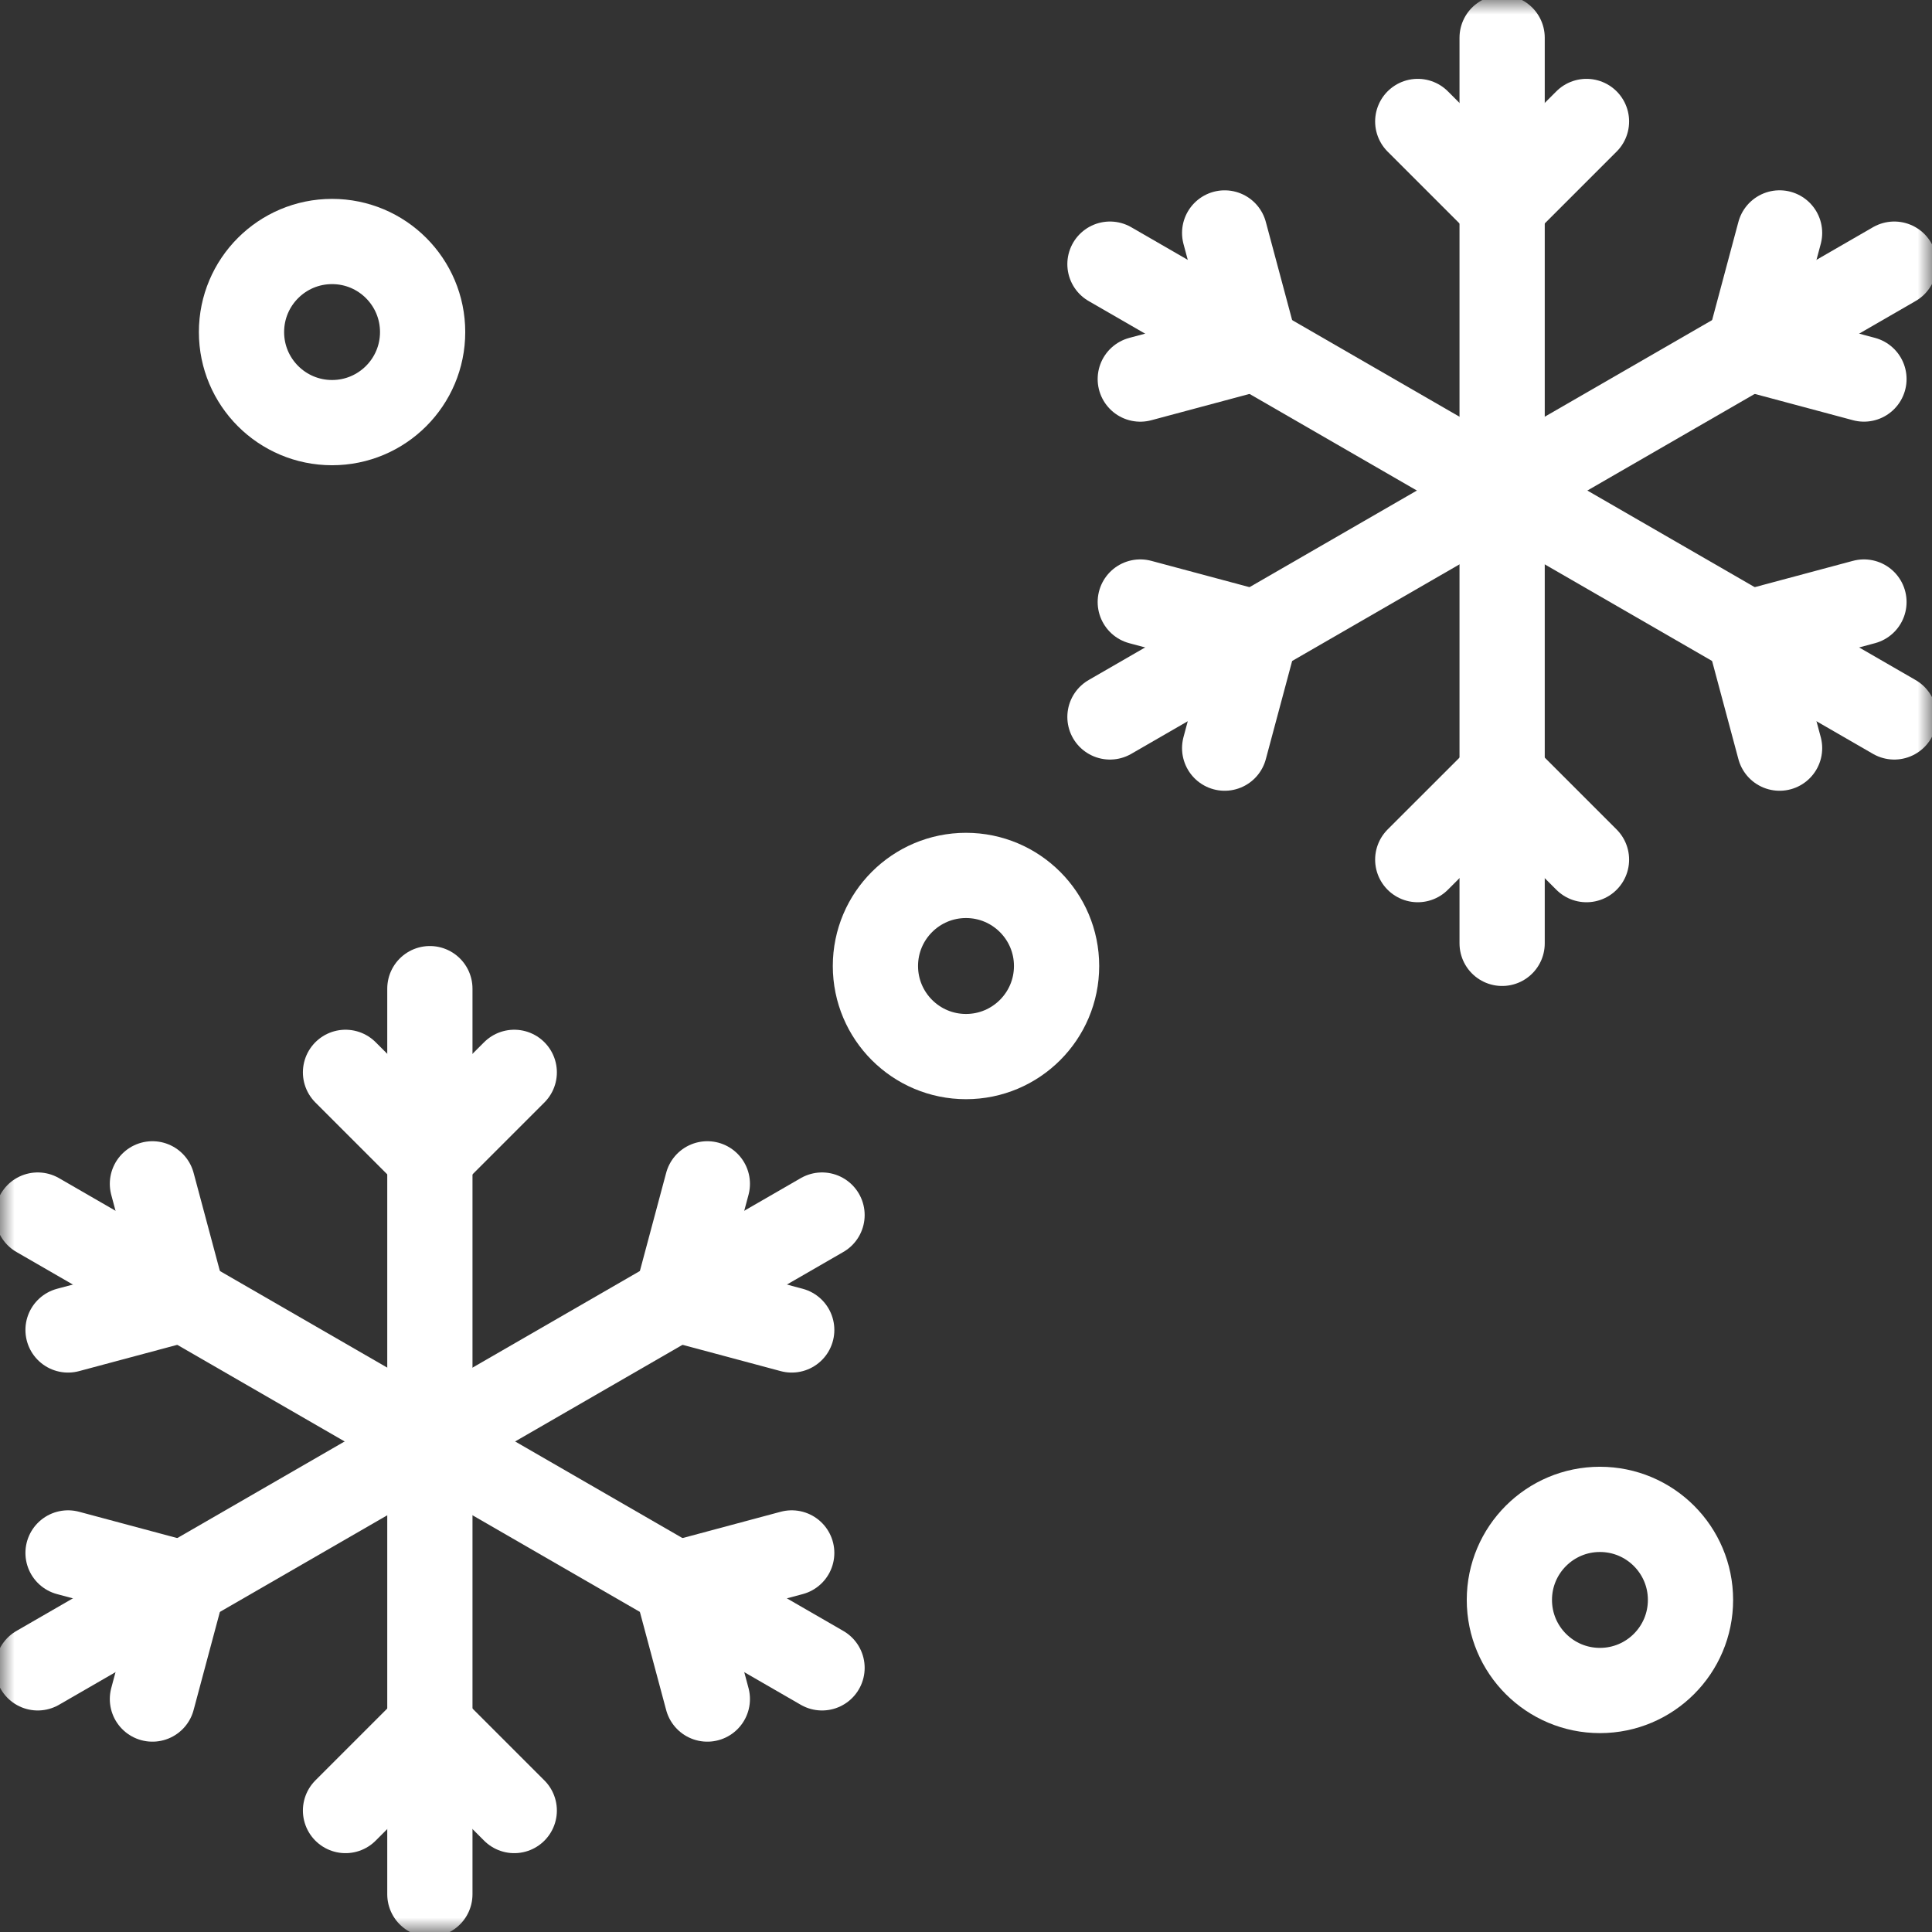
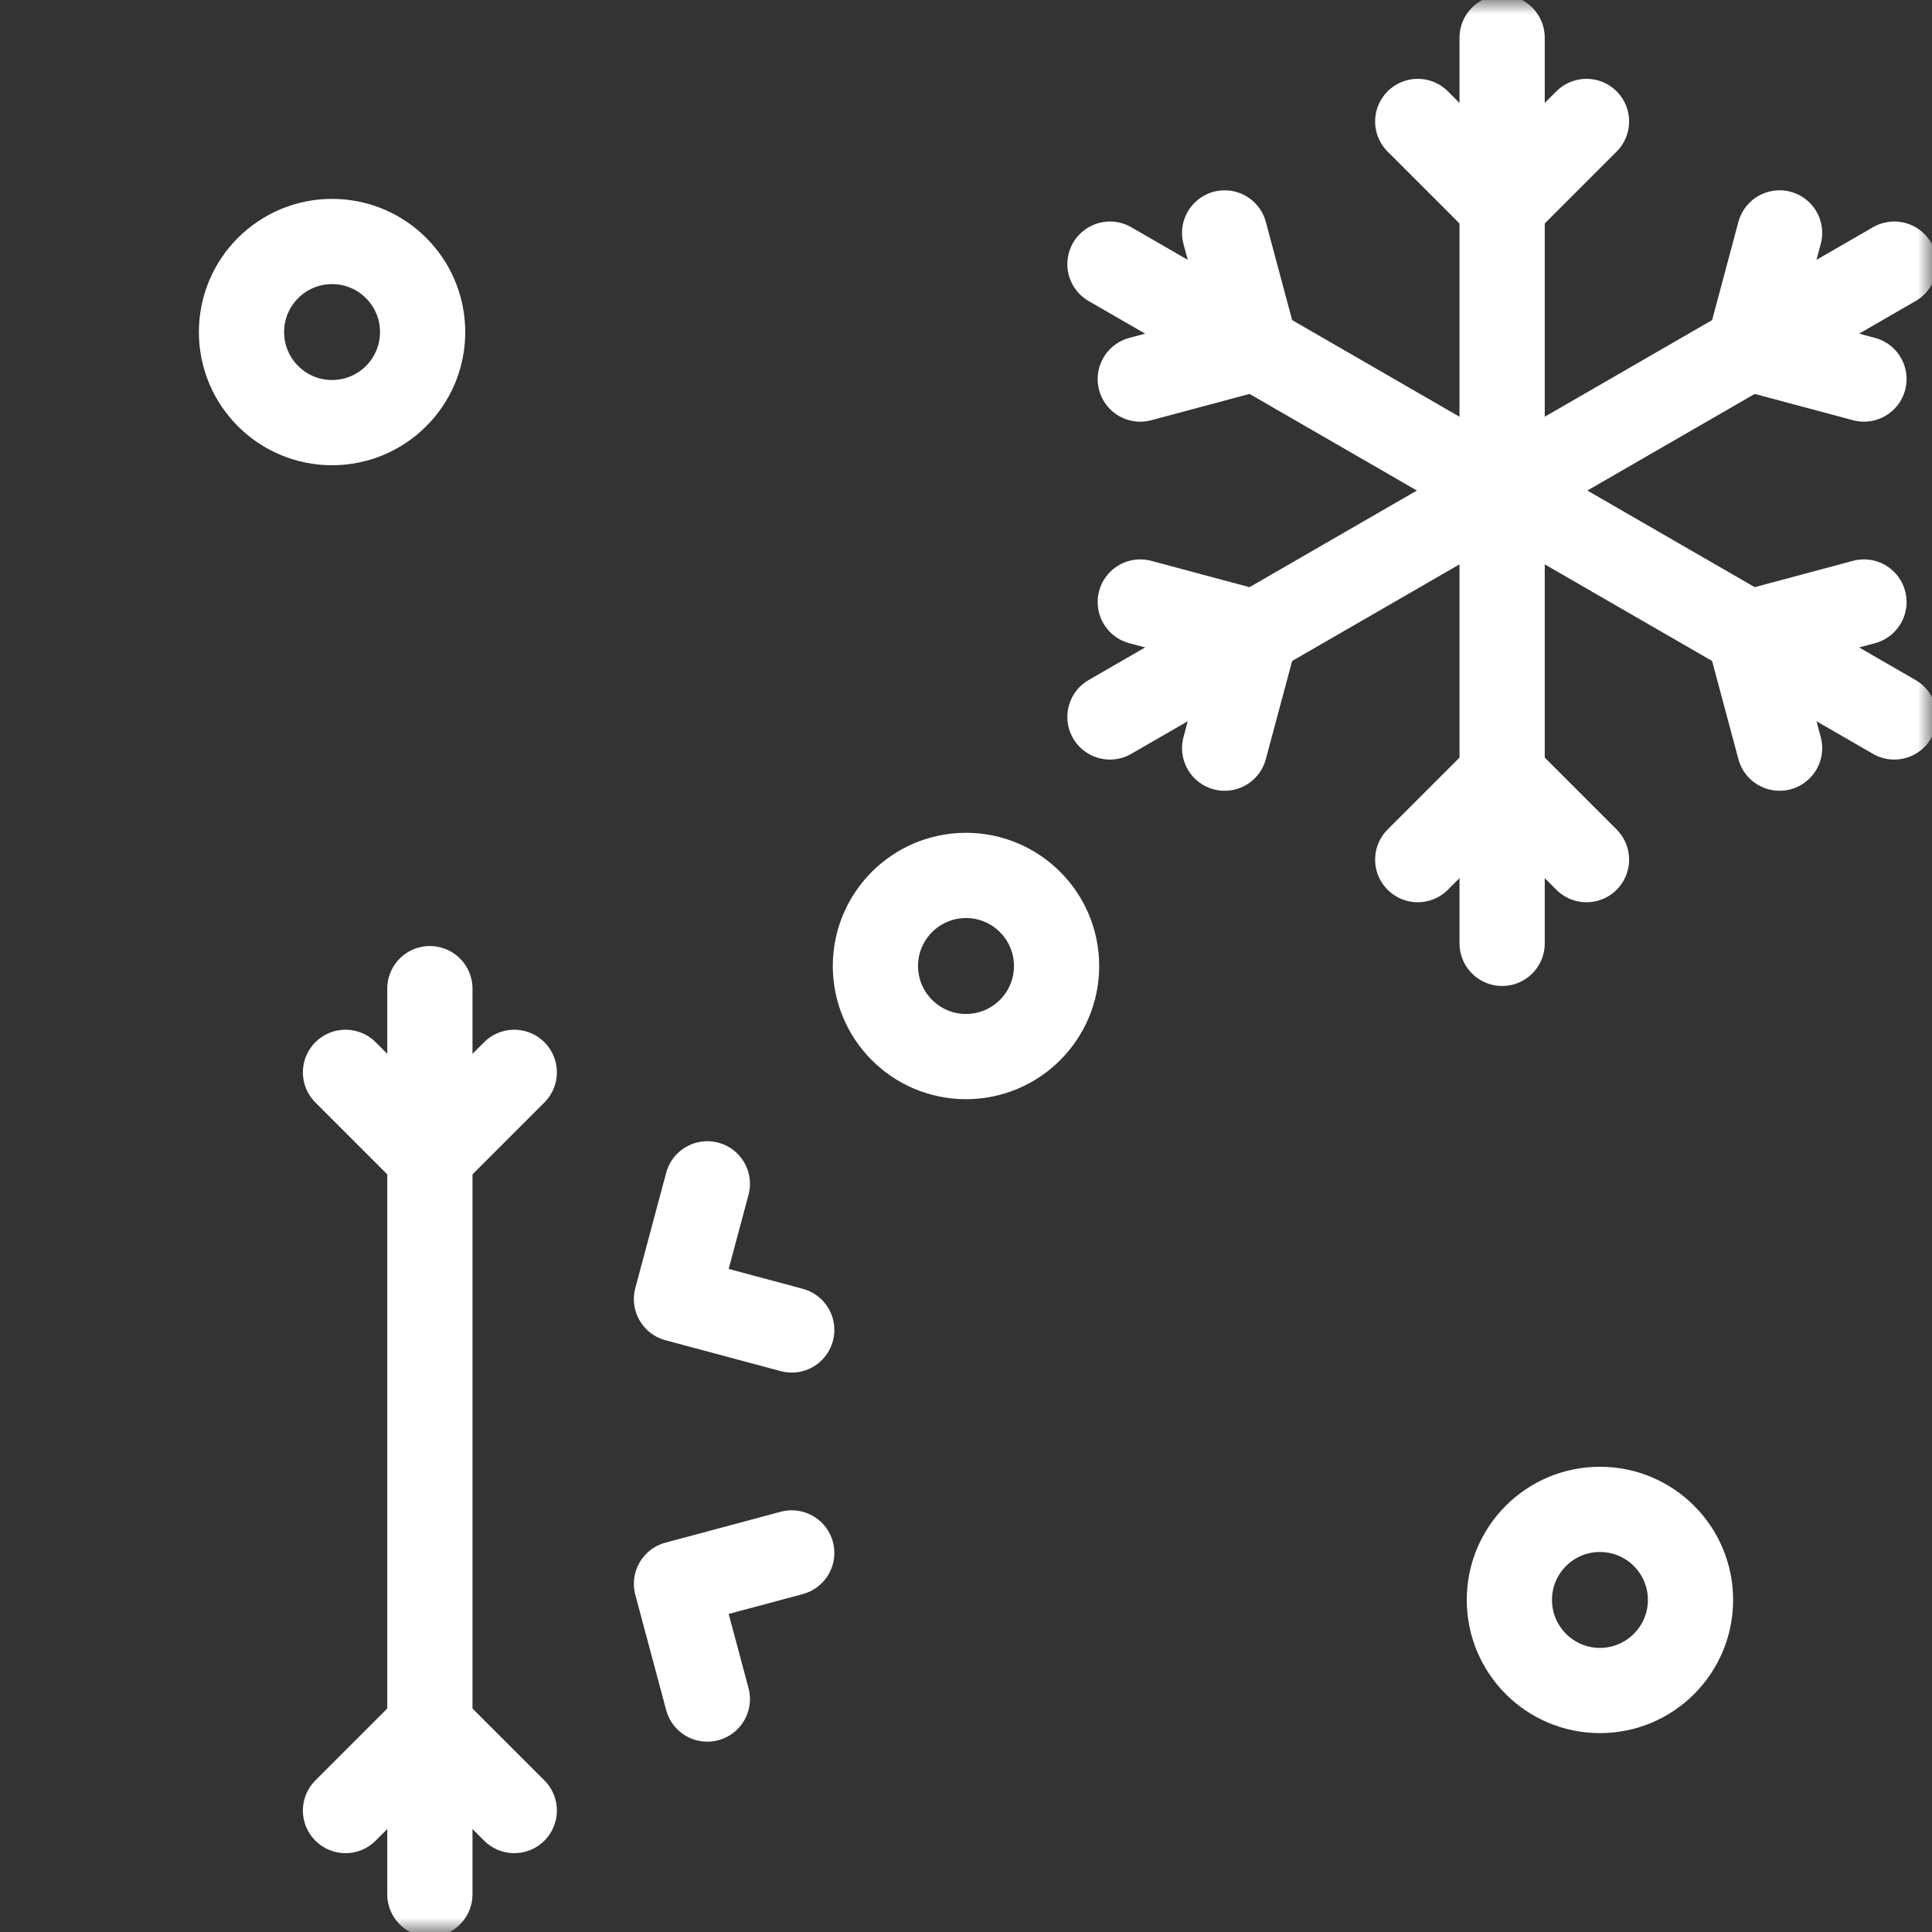
<svg xmlns="http://www.w3.org/2000/svg" width="68" height="68" viewBox="0 0 68 68" fill="none">
  <rect x="0" y="0" width="68" height="68" fill="#333333" stroke="none" />
  <mask id="mask0_416_2094" style="mask-type:luminance" maskUnits="userSpaceOnUse" x="0" y="0" width="68" height="68">
    <path d="M66.5 66.5V1.5H1.5V66.5H66.5Z" fill="white" stroke="white" stroke-width="3" />
  </mask>
  <g mask="url(#mask0_416_2094)">
    <path d="M52.87 1.328V33.203" stroke="white" stroke-width="3" stroke-miterlimit="10" stroke-linecap="round" stroke-linejoin="round" />
  </g>
  <path d="M55.839 30.256L52.87 27.287L49.9 30.256" stroke="white" stroke-width="3" stroke-miterlimit="10" stroke-linecap="round" stroke-linejoin="round" />
  <mask id="mask1_416_2094" style="mask-type:luminance" maskUnits="userSpaceOnUse" x="0" y="0" width="68" height="68">
    <path d="M66.5 66.5V1.5H1.5V66.5H66.5Z" fill="white" stroke="white" stroke-width="3" />
  </mask>
  <g mask="url(#mask1_416_2094)">
    <path d="M55.839 4.275L52.869 7.244L49.9 4.275" stroke="white" stroke-width="3" stroke-miterlimit="10" stroke-linecap="round" stroke-linejoin="round" />
    <path d="M39.067 25.234L66.672 9.297" stroke="white" stroke-width="3" stroke-miterlimit="10" stroke-linecap="round" stroke-linejoin="round" />
    <path d="M62.635 8.198L61.549 12.255L65.605 13.341" stroke="white" stroke-width="3" stroke-miterlimit="10" stroke-linecap="round" stroke-linejoin="round" />
  </g>
  <path d="M40.134 21.189L44.191 22.276L43.104 26.332" stroke="white" stroke-width="3" stroke-miterlimit="10" stroke-linecap="round" stroke-linejoin="round" />
  <mask id="mask2_416_2094" style="mask-type:luminance" maskUnits="userSpaceOnUse" x="0" y="0" width="68" height="68">
    <path d="M66.5 66.5V1.5H1.5V66.5H66.5Z" fill="white" stroke="white" stroke-width="3" />
  </mask>
  <g mask="url(#mask2_416_2094)">
    <path d="M66.672 25.234L39.067 9.297" stroke="white" stroke-width="3" stroke-miterlimit="10" stroke-linecap="round" stroke-linejoin="round" />
  </g>
  <path d="M40.134 13.342L44.191 12.255L43.104 8.199" stroke="white" stroke-width="3" stroke-miterlimit="10" stroke-linecap="round" stroke-linejoin="round" />
  <mask id="mask3_416_2094" style="mask-type:luminance" maskUnits="userSpaceOnUse" x="0" y="0" width="68" height="68">
    <path d="M66.5 66.5V1.5H1.5V66.5H66.5Z" fill="white" stroke="white" stroke-width="3" />
  </mask>
  <g mask="url(#mask3_416_2094)">
    <path d="M62.635 26.332L61.548 22.276L65.605 21.189" stroke="white" stroke-width="3" stroke-miterlimit="10" stroke-linecap="round" stroke-linejoin="round" />
    <path d="M15.13 34.797V66.672" stroke="white" stroke-width="3" stroke-miterlimit="10" stroke-linecap="round" stroke-linejoin="round" />
    <path d="M18.1 63.725L15.13 60.756L12.161 63.725" stroke="white" stroke-width="3" stroke-miterlimit="10" stroke-linecap="round" stroke-linejoin="round" />
  </g>
  <path d="M18.1 37.743L15.13 40.713L12.161 37.743" stroke="white" stroke-width="3" stroke-miterlimit="10" stroke-linecap="round" stroke-linejoin="round" />
  <mask id="mask4_416_2094" style="mask-type:luminance" maskUnits="userSpaceOnUse" x="0" y="0" width="68" height="68">
    <path d="M66.5 66.5V1.5H1.5V66.5H66.5Z" fill="white" stroke="white" stroke-width="3" />
  </mask>
  <g mask="url(#mask4_416_2094)">
-     <path d="M1.328 58.703L28.933 42.766" stroke="white" stroke-width="3" stroke-miterlimit="10" stroke-linecap="round" stroke-linejoin="round" />
-   </g>
+     </g>
  <path d="M24.896 41.667L23.81 45.723L27.866 46.81" stroke="white" stroke-width="3" stroke-miterlimit="10" stroke-linecap="round" stroke-linejoin="round" />
  <mask id="mask5_416_2094" style="mask-type:luminance" maskUnits="userSpaceOnUse" x="0" y="0" width="68" height="68">
-     <path d="M66.5 66.5V1.5H1.5V66.5H66.5Z" fill="white" stroke="white" stroke-width="3" />
-   </mask>
+     </mask>
  <g mask="url(#mask5_416_2094)">
-     <path d="M2.395 54.658L6.451 55.745L5.365 59.801" stroke="white" stroke-width="3" stroke-miterlimit="10" stroke-linecap="round" stroke-linejoin="round" />
    <path d="M28.933 58.703L1.328 42.766" stroke="white" stroke-width="3" stroke-miterlimit="10" stroke-linecap="round" stroke-linejoin="round" />
    <path d="M2.395 46.81L6.451 45.724L5.365 41.667" stroke="white" stroke-width="3" stroke-miterlimit="10" stroke-linecap="round" stroke-linejoin="round" />
  </g>
  <path d="M24.896 59.801L23.81 55.745L27.866 54.658" stroke="white" stroke-width="3" stroke-miterlimit="10" stroke-linecap="round" stroke-linejoin="round" />
  <mask id="mask6_416_2094" style="mask-type:luminance" maskUnits="userSpaceOnUse" x="0" y="0" width="68" height="68">
    <path d="M66.5 66.5V1.5H1.5V66.5H66.5Z" fill="white" stroke="white" stroke-width="3" />
  </mask>
  <g mask="url(#mask6_416_2094)">
    <path d="M59.5 56.312C59.5 58.073 58.073 59.5 56.312 59.5C54.552 59.5 53.125 58.073 53.125 56.312C53.125 54.552 54.552 53.125 56.312 53.125C58.073 53.125 59.5 54.552 59.5 56.312Z" stroke="white" stroke-width="3" stroke-miterlimit="10" stroke-linecap="round" stroke-linejoin="round" />
    <path d="M11.688 8.5C9.927 8.5 8.5 9.927 8.5 11.688C8.5 13.448 9.927 14.875 11.688 14.875C13.448 14.875 14.875 13.448 14.875 11.688C14.875 9.927 13.448 8.5 11.688 8.5Z" stroke="white" stroke-width="3" stroke-miterlimit="10" stroke-linecap="round" stroke-linejoin="round" />
    <path d="M37.188 34C37.188 35.76 35.76 37.188 34 37.188C32.24 37.188 30.812 35.76 30.812 34C30.812 32.24 32.24 30.812 34 30.812C35.76 30.812 37.188 32.24 37.188 34Z" stroke="white" stroke-width="3" stroke-miterlimit="10" stroke-linecap="round" stroke-linejoin="round" />
  </g>
</svg>